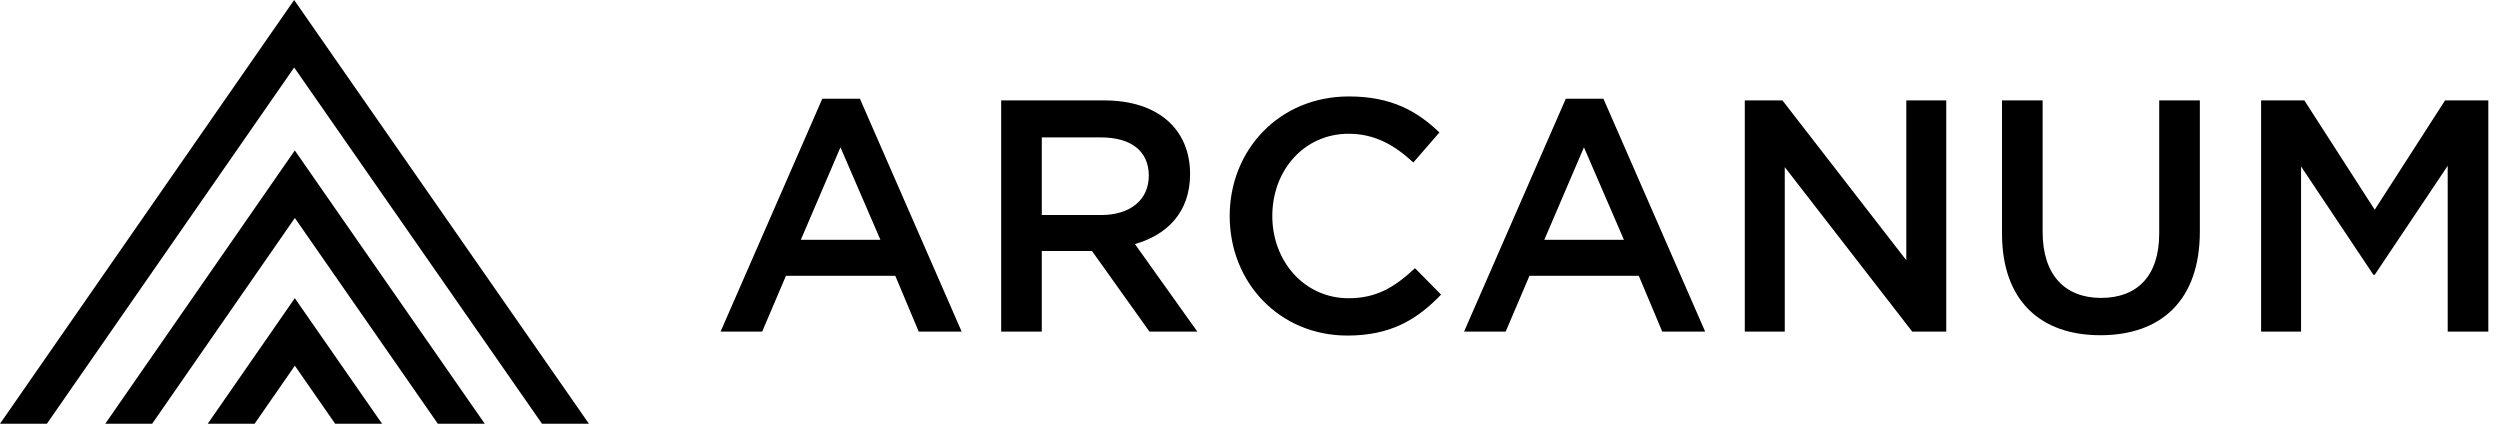
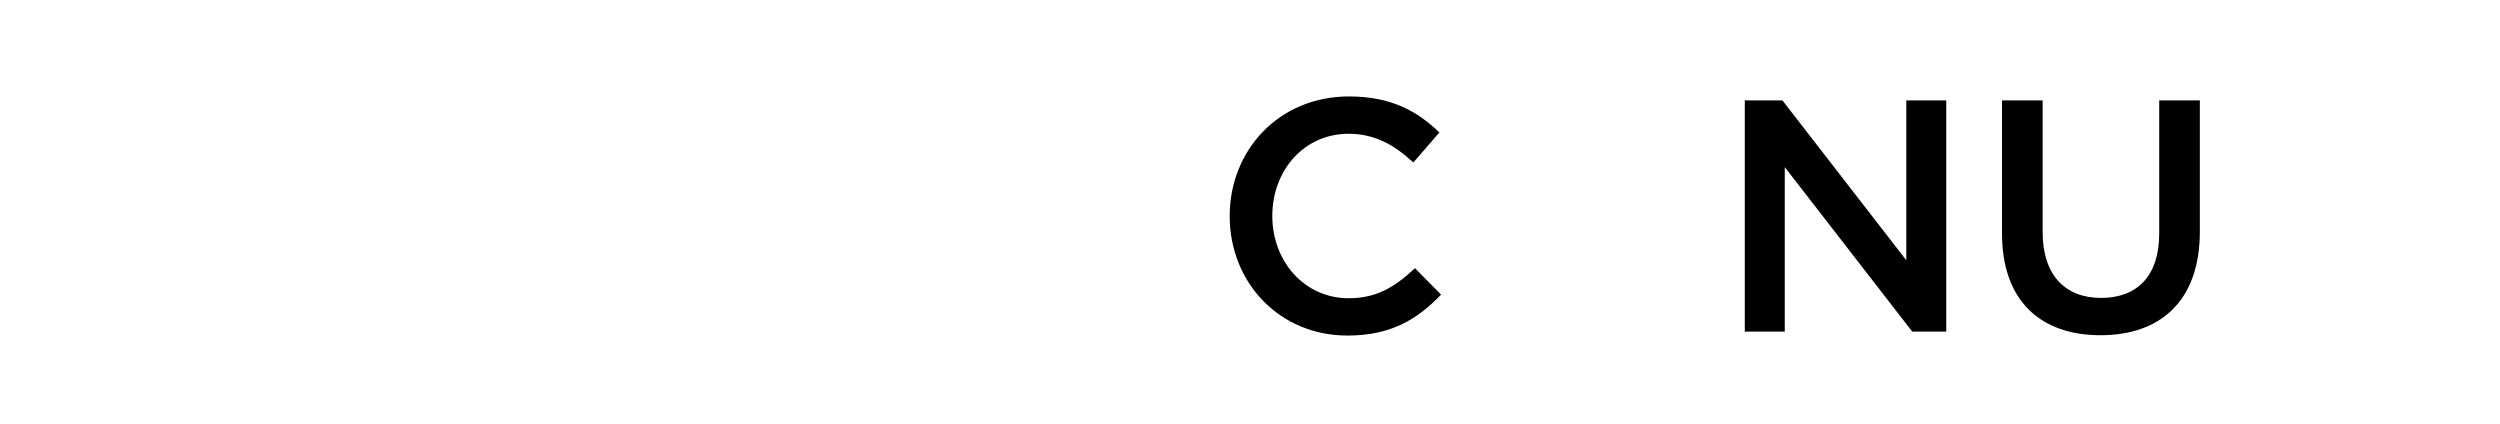
<svg xmlns="http://www.w3.org/2000/svg" width="177" height="30" viewBox="0 0 177 30" fill="none">
-   <path d="M160.086 23.477V7.109H163.149L168.13 14.849L173.11 7.109H176.173V23.477H173.297V11.739L168.13 19.455H168.036L162.915 11.786V23.477H160.086Z" fill="black" />
  <path d="M148.71 23.734C144.455 23.734 141.742 21.279 141.742 16.532V7.109H144.618V16.415C144.618 19.455 146.185 21.092 148.757 21.092C151.306 21.092 152.872 19.549 152.872 16.532V7.109H155.749V16.392C155.749 21.279 152.989 23.734 148.71 23.734H148.71Z" fill="black" />
  <path d="M123.531 23.477V7.109H126.197L134.966 18.426V7.109H137.795V23.477H135.386L126.361 11.832V23.477H123.531Z" fill="black" />
-   <path d="M103.656 23.477L110.858 6.992H113.524L120.726 23.477H117.686L116.026 19.526H108.286L106.602 23.477H103.656ZM109.338 16.977H114.974L112.144 10.429L109.338 16.977Z" fill="black" />
  <path d="M95.387 23.757C90.617 23.757 87.062 20.039 87.062 15.293C87.062 10.639 90.547 6.828 95.504 6.828C98.52 6.828 100.344 7.88 101.911 9.377L100.064 11.505C98.754 10.289 97.351 9.47 95.481 9.47C92.347 9.47 90.079 12.042 90.079 15.293C90.079 18.496 92.347 21.115 95.481 21.115C97.492 21.115 98.778 20.297 100.181 18.987L102.028 20.858C100.321 22.635 98.45 23.758 95.387 23.758L95.387 23.757Z" fill="black" />
-   <path d="M70.883 23.477V7.109H78.178C82.013 7.109 84.258 9.167 84.258 12.323C84.258 15.012 82.645 16.626 80.353 17.28L84.772 23.477H81.382L77.313 17.772H73.759V23.477H70.883L70.883 23.477ZM73.759 15.223H77.968C80.026 15.223 81.335 14.147 81.335 12.44C81.335 10.687 80.072 9.728 77.945 9.728H73.759V15.223V15.223Z" fill="black" />
-   <path d="M51.016 23.477L58.218 6.992H60.883L68.085 23.477H65.045L63.385 19.526H55.645L53.962 23.477H51.016ZM56.698 16.977H62.333L59.504 10.429L56.698 16.977Z" fill="black" />
-   <path fill-rule="evenodd" clip-rule="evenodd" d="M21.946 1.611L20.825 0L19.706 1.612L0 30H3.32L20.828 4.779L38.374 30H41.696L21.946 1.611V1.611ZM34.32 30L21.993 12.264L20.872 10.651L19.753 12.265L7.453 30H10.772L20.875 15.433L30.999 30H34.32ZM27.05 30L21.993 22.724L20.872 21.111L19.753 22.725L14.708 30H18.026L20.875 25.893L23.729 30H27.05H27.05Z" fill="black" />
</svg>